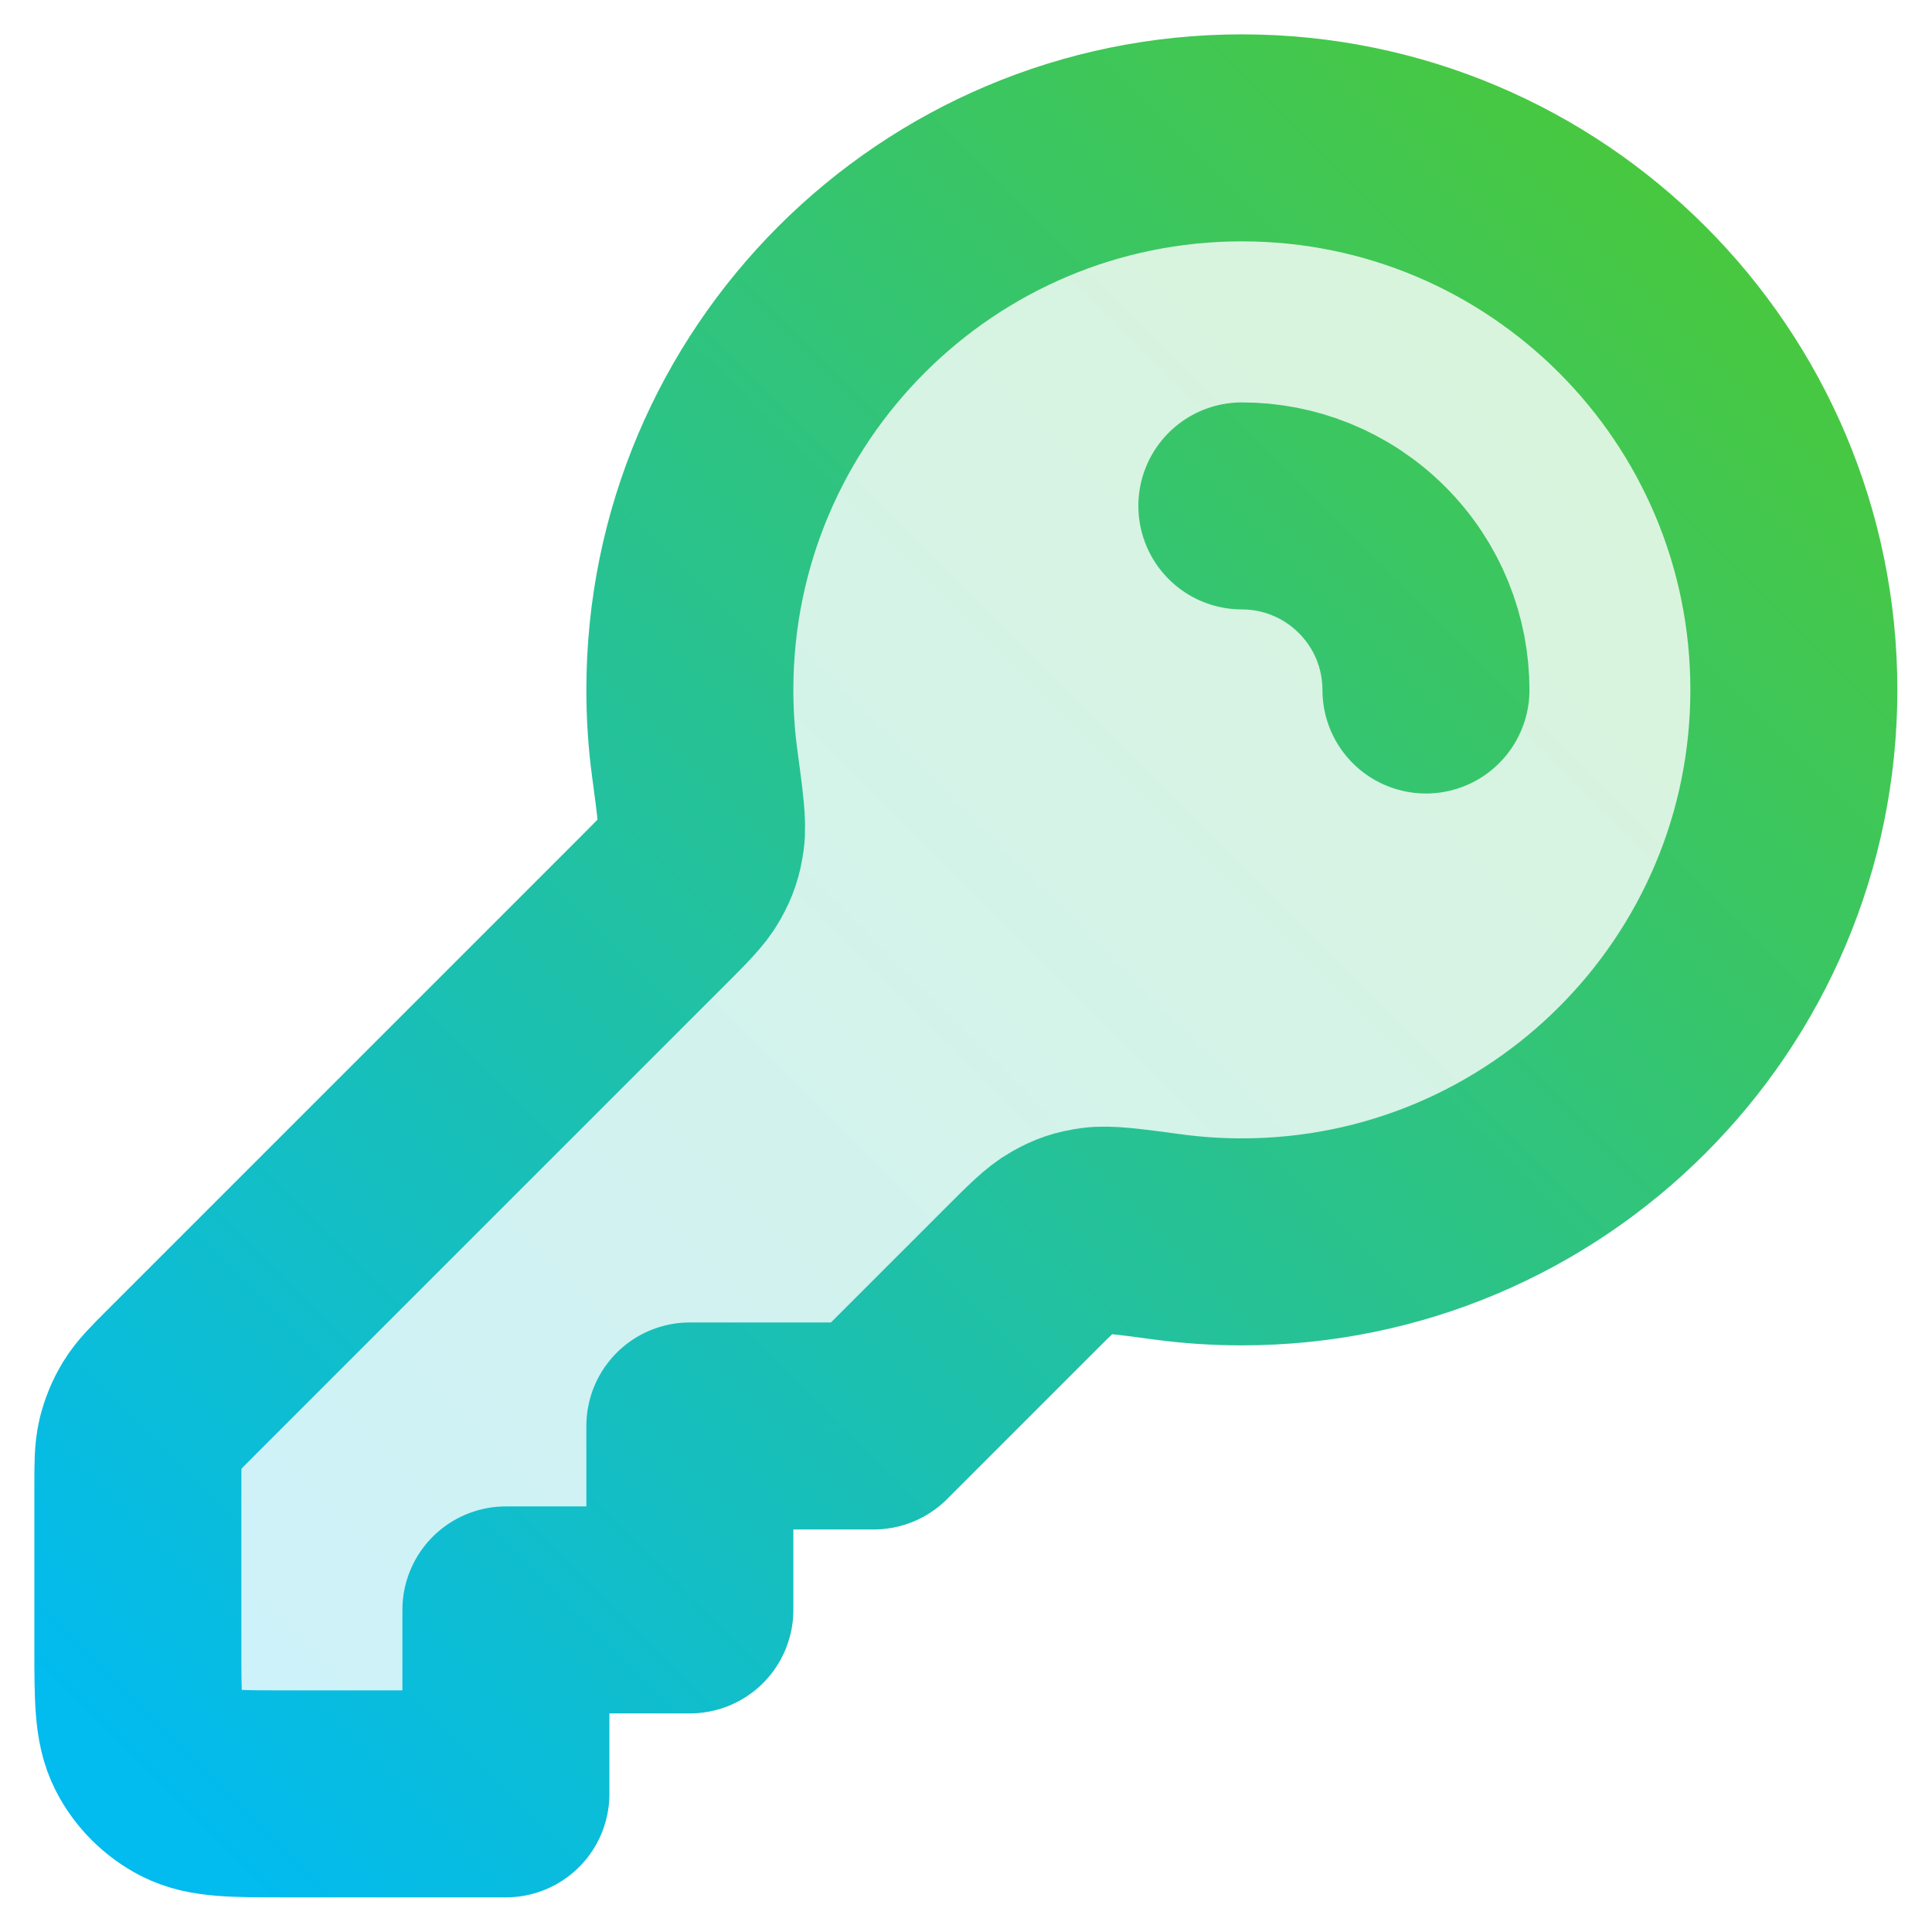
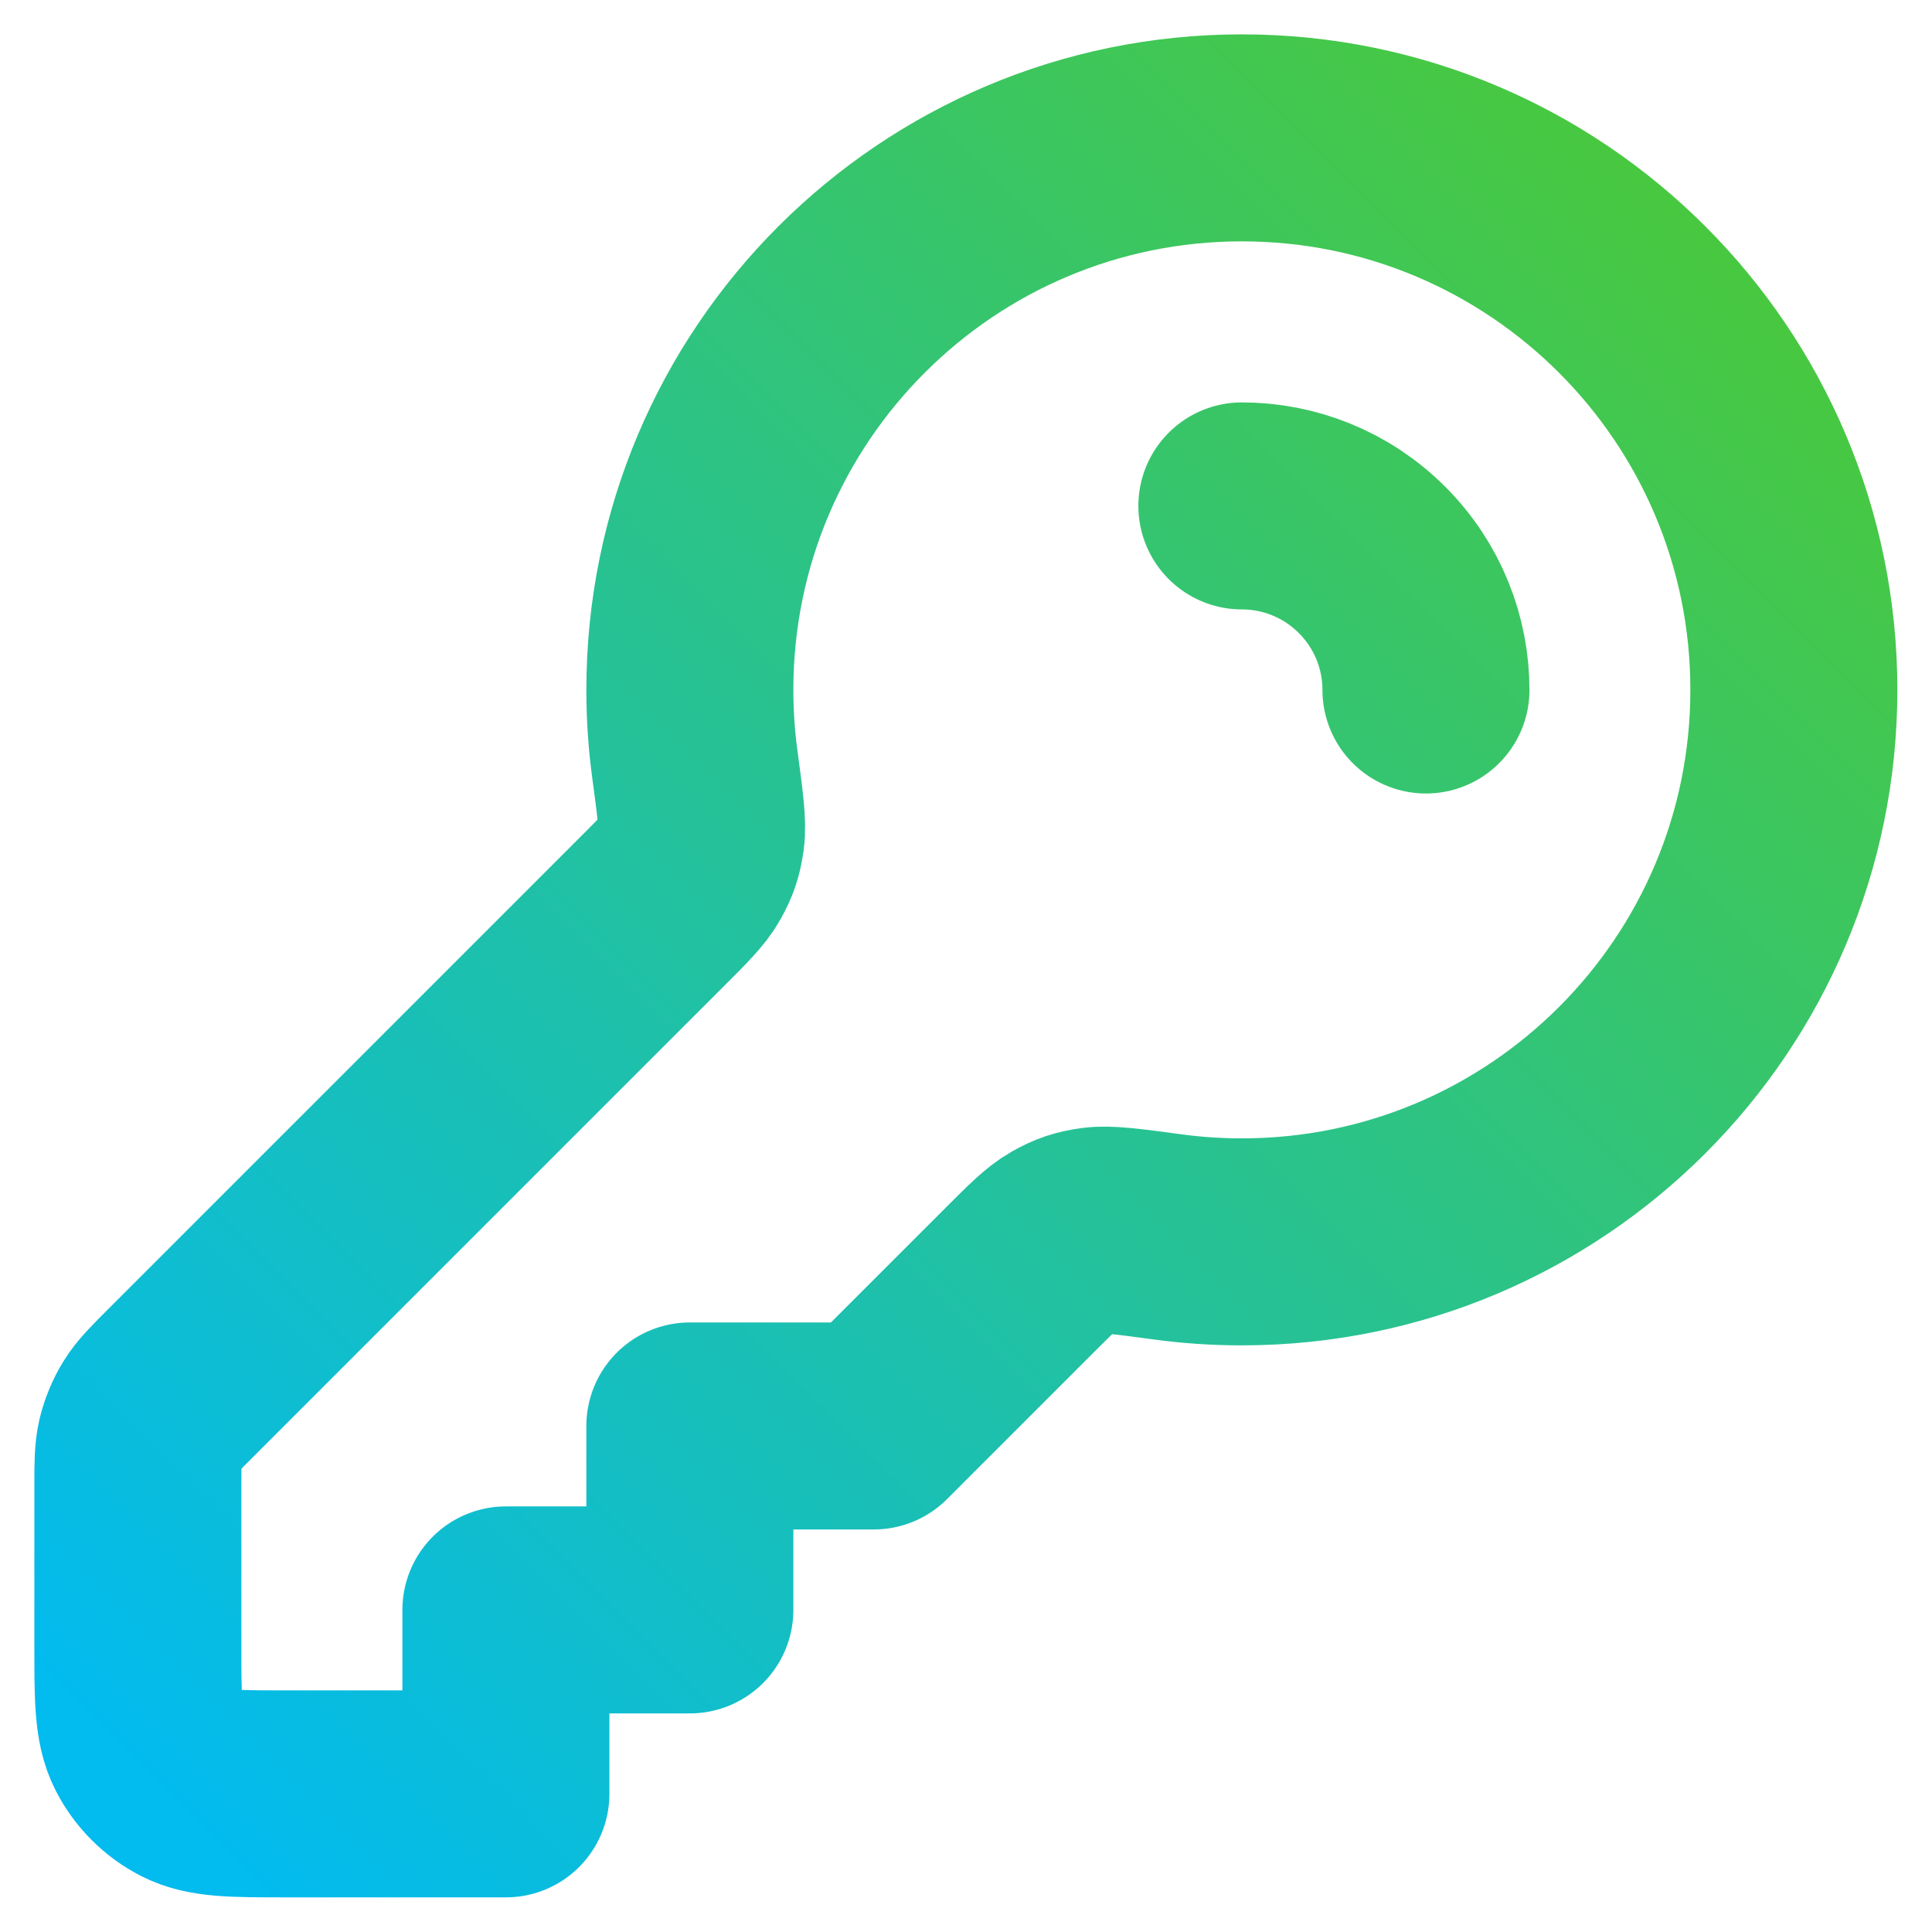
<svg xmlns="http://www.w3.org/2000/svg" height="14" viewBox="0 0 14 14" width="14">
  <linearGradient id="a" x1="100%" x2="0%" y1="0%" y2="100%">
    <stop offset="0" stop-color="#4cc937" />
    <stop offset="1" stop-color="#02bbef" />
  </linearGradient>
  <g fill="none" fill-rule="evenodd" transform="translate(1 1)">
    <path d="m9.333 4c0-.341-.13-.682-.391-.943-.26-.26-.602-.391-.943-.391m0 5.333c2.209 0 4-1.791 4-4 0-2.209-1.791-4-4-4-2.209 0-4 1.791-4 4 0 .182.012.362.036.538.039.289.058.434.045.526-.014.095-.031.147-.078.231-.045.081-.125.16-.284.319l-3.407 3.407c-.115.115-.173.173-.214.24-.037.06-.063.125-.08.193-.018.077-.018.158-.018.321v1.158c0 .373 0 .56.073.703.064.125.166.227.291.291.143.073.329.073.703.073h1.6v-1.333h1.333v-1.333h1.333l1.053-1.053c.159-.159.239-.239.319-.284.084-.047.135-.064.231-.078.092-.013.236.006.526.045.176.024.356.036.538.036z" stroke="url(#a)" stroke-linecap="round" stroke-linejoin="round" stroke-width="1.5" />
-     <path d="m9.333 4c0-.341-.13-.682-.391-.943-.26-.26-.602-.391-.943-.391m0 5.333c2.209 0 4-1.791 4-4 0-2.209-1.791-4-4-4-2.209 0-4 1.791-4 4 0 .182.012.362.036.538.039.289.058.434.045.526-.014.095-.031.147-.078.231-.045.081-.125.16-.284.319l-3.407 3.407c-.115.115-.173.173-.214.24-.037.06-.063.125-.08.193-.018.077-.018.158-.018.321v1.158c0 .373 0 .56.073.703.064.125.166.227.291.291.143.073.329.073.703.073h1.6v-1.333h1.333v-1.333h1.333l1.053-1.053c.159-.159.239-.239.319-.284.084-.047.135-.064.231-.078.092-.013.236.006.526.045.176.024.356.036.538.036z" fill="url(#a)" opacity=".2" />
  </g>
</svg>